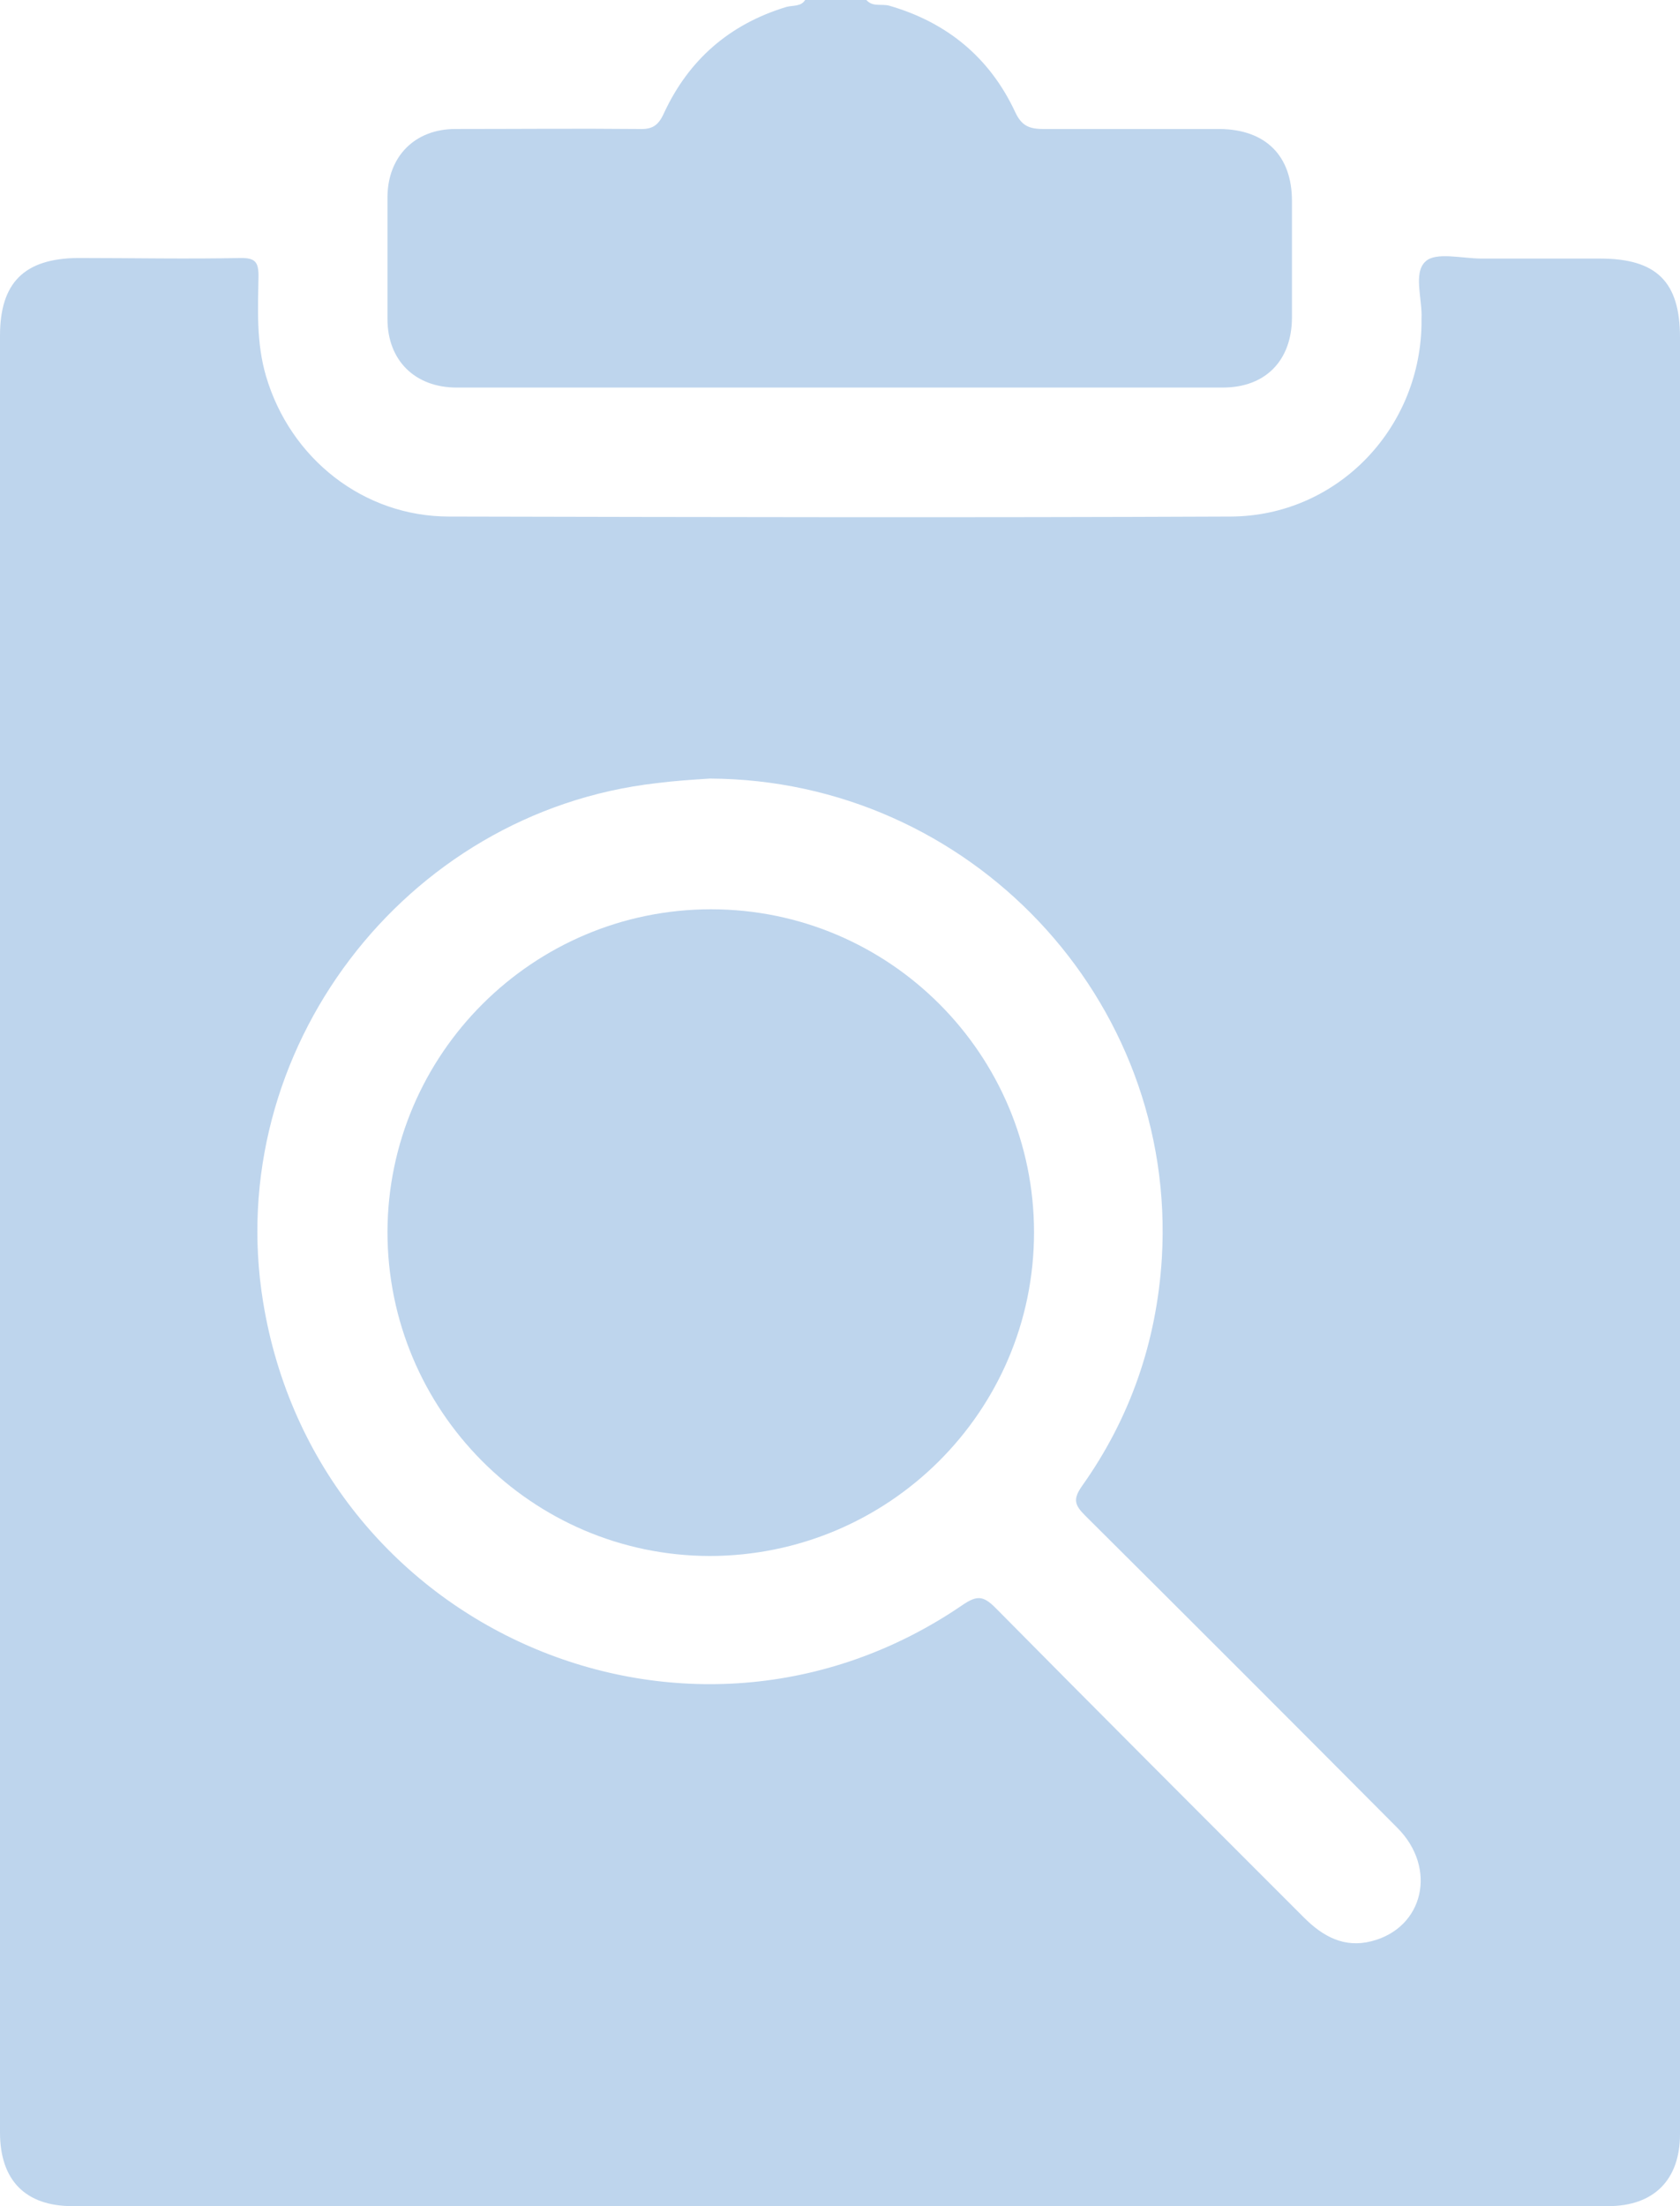
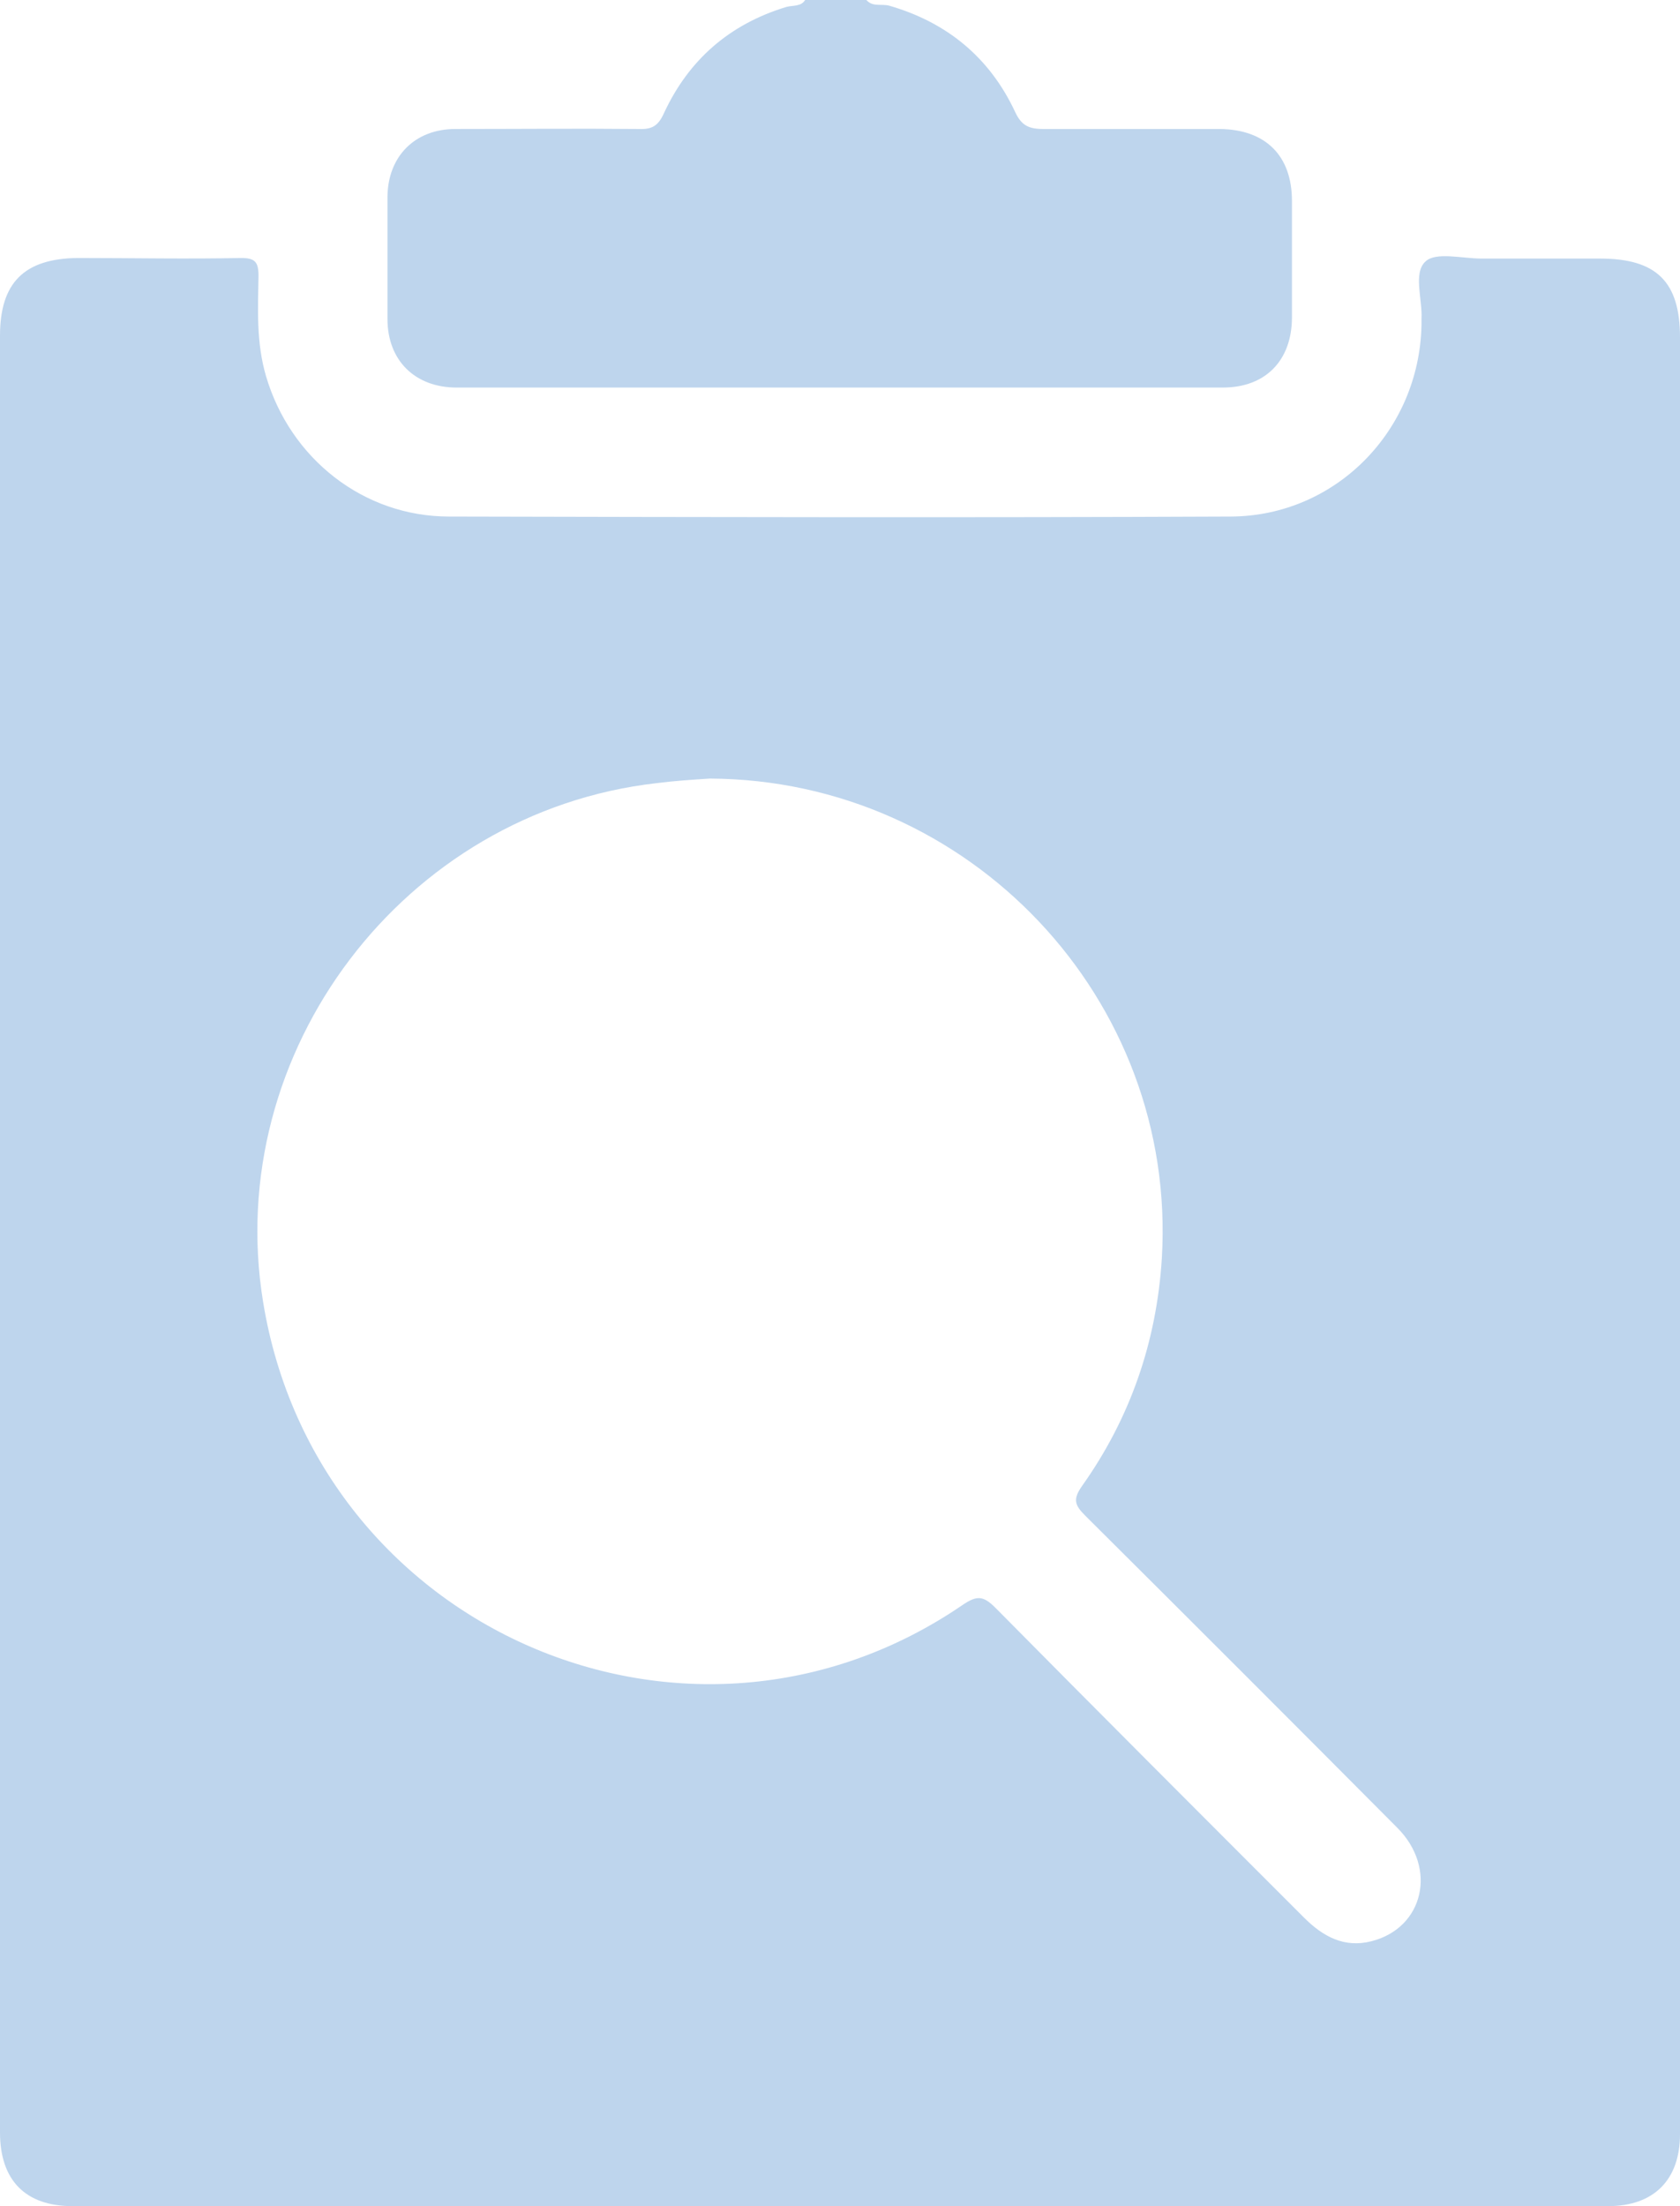
<svg xmlns="http://www.w3.org/2000/svg" id="_Слой_2" data-name="Слой 2" viewBox="0 0 291.8 383.1">
  <defs>
    <style> .cls-1 { fill: #bed5ed; } </style>
  </defs>
  <g id="_Слой_1-2" data-name="Слой 1">
    <g>
      <path class="cls-1" d="M79.3,67.3c44.4,0,88.7,0,133.1,0,7.4,0,12-4.7,12-12.2,0-6.7,0-13.5,0-20.2,0-7.9-4.6-12.4-12.5-12.5-10.2,0-20.4,0-30.7,0-2.5,0-3.8-.6-4.9-3-4.4-9.4-11.8-15.5-21.8-18.4-1.4-.4-3,.3-4.1-1.1h-10.5c-.7,1.3-2.2,1-3.3,1.3-9.9,3-17,9.2-21.3,18.5-1,2.2-2.1,2.8-4.4,2.7-10.6-.1-21.2,0-31.8,0-7,0-11.7,4.7-11.8,11.7,0,7.1,0,14.2,0,21.3,0,7.2,4.8,11.9,12,11.9Z" />
      <path class="cls-1" d="M291.8,332.8c0-91.4,0-182.8,0-274.2,0-9.7-4.1-13.7-13.9-13.7-6.9,0-13.7,0-20.6,0-3.3,0-7.9-1.2-9.7,.5-2.2,2-.5,6.6-.7,10,0,.4,0,.7,0,1.1-.4,18.3-14.9,33.1-33.1,33.2-45.3,.2-90.5,.1-135.8,0-14.9,0-27.6-10.1-31.8-24.4-1.7-5.8-1.4-11.6-1.3-17.4,0-2.4-.6-3.1-3-3.1-9.5,.2-19,0-28.4,0C4.2,44.9,0,49.1,0,58.3,0,110.2,0,162,0,213.9c0,52.1,0,104.2,0,156.4,0,8.3,4.4,12.8,12.6,12.8,88.9,0,177.8,0,266.7,0,8,0,12.5-4.6,12.5-12.5,0-12.6,0-25.2,0-37.8Zm-53.6,4.3c-4.7,1.2-8.4-.8-11.7-4.1-17.9-17.9-35.8-35.8-53.6-53.8-2.1-2.1-3.2-2.2-5.7-.5-47.5,32.5-112.2,4.4-121.5-52.6-7.1-43.5,24.5-85.1,68.3-90.1,3.1-.4,6.2-.6,9.3-.8,45.1,.2,81.2,38.3,78.5,83.3-.9,14.5-5.5,27.8-13.9,39.6-1.6,2.3-1.2,3.3,.6,5.1,18.1,18,36.2,36.1,54.2,54.2,7,7,4.6,17.4-4.5,19.7Z" />
-       <path class="cls-1" d="M123.5,157.9c-30.9,0-56.1,25.1-56.2,56,0,31,25,56.2,55.9,56.3,31.1,0,56.4-25.1,56.4-56.2,0-30.9-25.1-56.1-56.1-56.1Z" />
    </g>
  </g>
</svg>